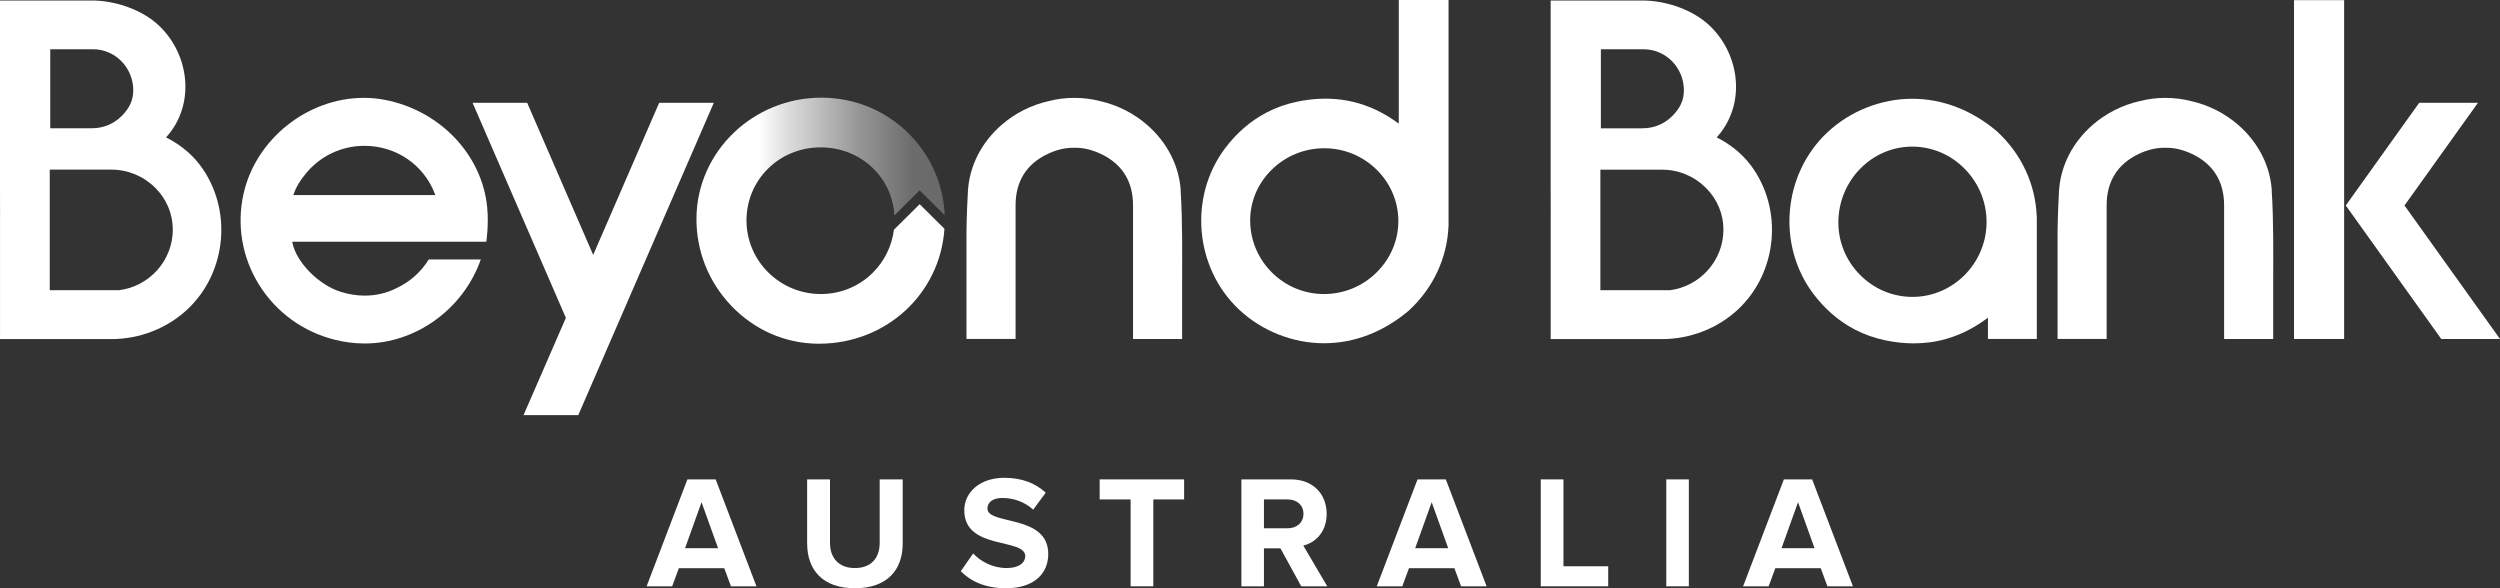
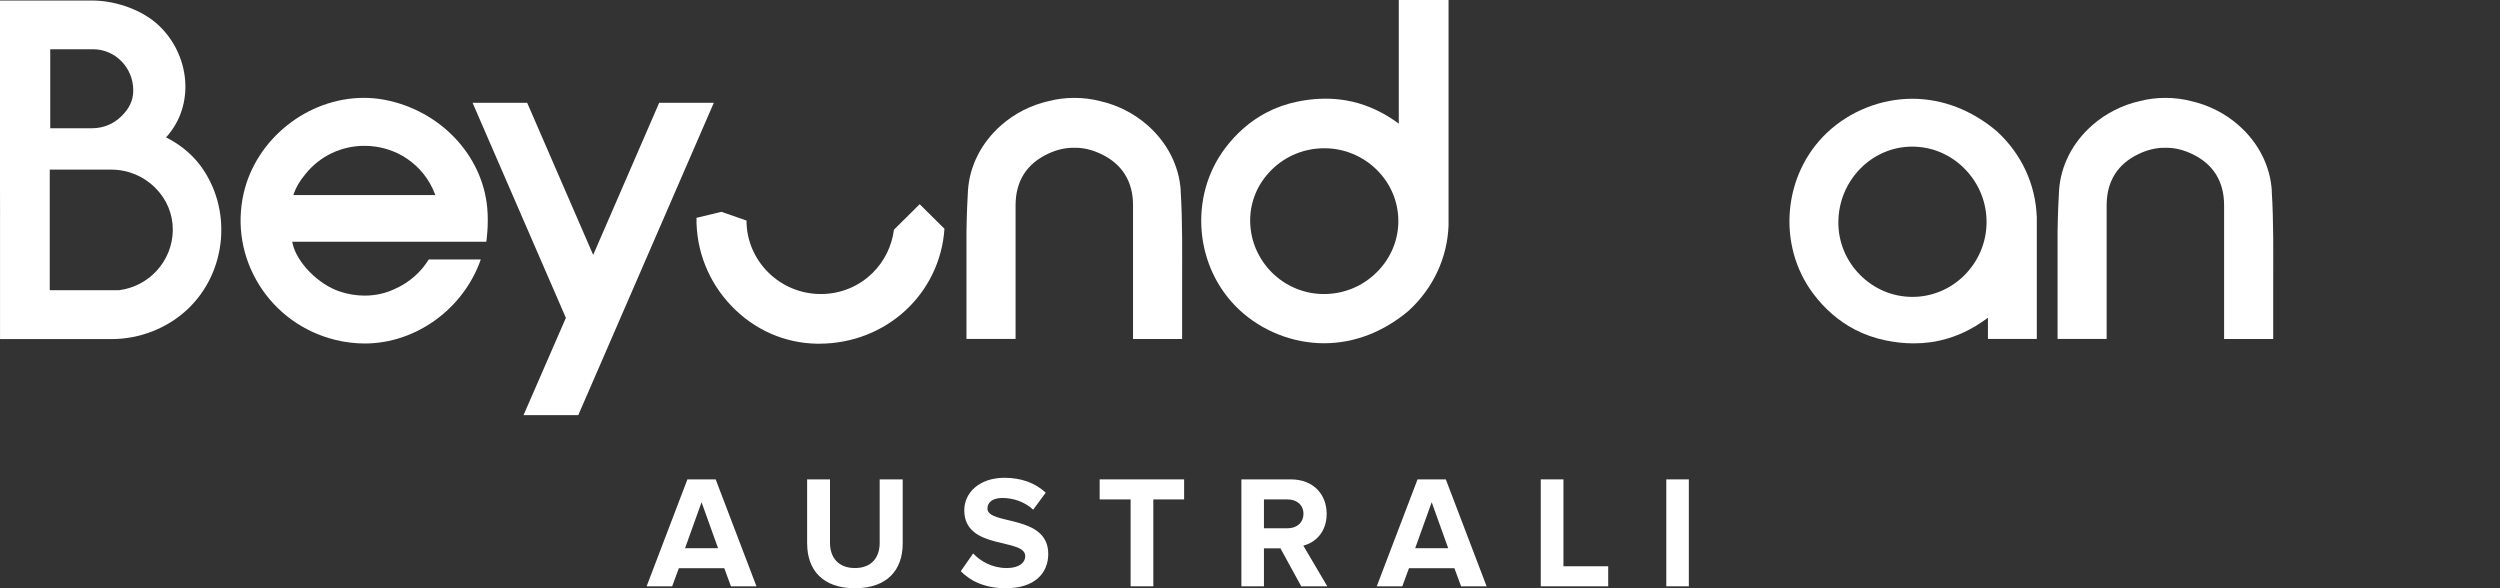
<svg xmlns="http://www.w3.org/2000/svg" width="187" height="44" viewBox="0 0 187 44" fill="none">
  <rect x="0" y="0" width="187" height="44" fill="#333333" stroke="none" />
  <path fill-rule="evenodd" clip-rule="evenodd" d="M54.175 42.501L54.675 43.856H56.584L53.532 35.858H51.418L48.367 43.856H50.278L50.778 42.501H54.175ZM52.476 37.566L52.477 37.562H52.475L52.476 37.566ZM52.476 37.566L51.242 41.005H53.711L52.476 37.566Z" fill="white" />
  <path d="M60.373 40.655V35.858H62.084V40.606C62.084 41.721 62.724 42.49 63.949 42.49C65.174 42.49 65.8 41.723 65.8 40.606V35.858H67.522V40.655C67.522 42.634 66.358 44 63.949 44C61.54 44 60.376 42.634 60.376 40.655H60.373Z" fill="white" />
  <path d="M71.865 42.729L72.791 41.398C73.348 41.986 74.216 42.49 75.309 42.49C76.248 42.49 76.688 42.07 76.688 41.601C76.688 40.211 72.128 41.181 72.128 38.172C72.128 36.842 73.268 35.739 75.133 35.739C76.391 35.739 77.437 36.123 78.22 36.853L77.281 38.124C76.638 37.525 75.784 37.248 74.977 37.248C74.265 37.248 73.861 37.56 73.861 38.04C73.861 39.3 78.409 38.447 78.409 41.433C78.409 42.897 77.366 44 75.24 44C73.707 44 72.615 43.485 71.867 42.729H71.865Z" fill="white" />
  <path d="M84.57 43.856V37.357H82.255V35.858H88.572V37.357H86.268V43.856H84.57Z" fill="white" />
  <path fill-rule="evenodd" clip-rule="evenodd" d="M95.778 41.016L97.333 43.856H99.28L97.487 40.81C98.344 40.606 99.234 39.839 99.234 38.436C99.234 36.95 98.212 35.858 96.561 35.858H92.856V43.856H94.543V41.016H95.778ZM96.323 37.357C96.987 37.357 97.498 37.766 97.498 38.425C97.498 39.108 96.987 39.514 96.323 39.514H94.543V37.357H96.323Z" fill="white" />
  <path fill-rule="evenodd" clip-rule="evenodd" d="M108.789 42.501L109.289 43.856H111.198L108.147 35.858H106.032L102.981 43.856H104.892L105.392 42.501H108.789ZM107.091 37.566L107.092 37.562H107.089L107.091 37.566ZM107.091 37.566L105.856 41.005H108.325L107.091 37.566Z" fill="white" />
  <path d="M115.249 43.856V35.858H116.946V42.357H120.294V43.856H115.249Z" fill="white" />
  <path d="M124.639 43.856V35.858H126.325V43.856H124.639Z" fill="white" />
-   <path fill-rule="evenodd" clip-rule="evenodd" d="M136.191 42.501L136.691 43.856H138.6L135.549 35.858H133.434L130.383 43.856H132.294L132.794 42.501H136.191ZM134.493 37.566L134.494 37.562H134.491L134.493 37.566ZM134.493 37.566L133.258 41.005H135.727L134.493 37.566Z" fill="white" />
-   <path d="M55.837 16.496C55.837 15.024 56.405 13.647 57.443 12.621C58.482 11.593 59.88 11.027 61.379 11.023H61.388C64.368 11.023 66.735 13.233 66.904 16.11L68.791 14.239L70.661 16.092C70.569 13.817 69.648 11.69 68.04 10.057C66.318 8.308 64.007 7.331 61.535 7.306H61.437C56.338 7.306 52.147 11.339 52.096 16.295L55.837 16.496Z" fill="url(#paint0_linear_1541_145)" />
  <path d="M66.867 17.18C66.71 18.402 66.164 19.525 65.287 20.398C64.252 21.428 62.872 21.994 61.391 21.994C58.333 21.99 55.841 19.525 55.837 16.496L53.959 15.844L52.096 16.295C52.069 18.754 52.997 21.09 54.706 22.877C56.421 24.672 58.701 25.675 61.125 25.709C61.17 25.709 61.217 25.711 61.259 25.709C66.293 25.709 70.317 21.972 70.645 17.111L68.791 15.274L66.867 17.182V17.18Z" fill="white" />
  <path fill-rule="evenodd" clip-rule="evenodd" d="M104.629 9.25V0H108.352V16.859C108.261 19.289 107.205 21.55 105.385 23.226L105.356 23.252C103.478 24.837 101.292 25.675 99.037 25.675C96.698 25.675 94.378 24.753 92.671 23.146C89.364 20.029 88.902 14.743 91.623 11.109C92.484 9.959 93.519 9.06 94.697 8.438L94.728 8.421C95.442 8.047 96.222 7.771 97.041 7.603C98.174 7.368 99.283 7.32 100.333 7.457C100.434 7.47 100.532 7.486 100.628 7.501L100.661 7.505C100.673 7.508 100.686 7.51 100.699 7.512C100.712 7.514 100.725 7.516 100.737 7.519C100.88 7.545 101.018 7.574 101.165 7.607C102.383 7.89 103.541 8.441 104.629 9.25ZM102.992 20.354C104.04 19.308 104.609 17.933 104.598 16.481L104.596 16.483C104.571 13.519 102.095 11.098 99.075 11.089H99.057C97.563 11.089 96.158 11.666 95.1 12.718C94.072 13.742 93.508 15.086 93.512 16.503C93.523 19.527 95.997 21.992 99.028 21.994C100.527 21.994 101.933 21.413 102.992 20.354Z" fill="white" />
  <path fill-rule="evenodd" clip-rule="evenodd" d="M29.633 21.566C30.645 21.099 31.488 20.354 32.07 19.408H35.963C34.669 23.111 31.107 25.693 27.284 25.693C26.545 25.693 25.798 25.6 25.06 25.417C22.684 24.826 20.668 23.367 19.386 21.311C18.105 19.258 17.69 16.832 18.221 14.48C19.142 10.397 23.01 7.32 27.217 7.32C27.736 7.32 28.254 7.368 28.758 7.463C32.914 8.257 36.068 11.573 36.444 15.526C36.569 16.832 36.375 18.084 36.375 18.084H35.496H35.398H21.953H21.861L21.879 18.185C22.18 19.62 23.809 21.283 25.437 21.813C26.044 22.012 26.661 22.112 27.277 22.112C28.102 22.112 28.887 21.933 29.61 21.577L29.633 21.566ZM22.832 13.039C22.439 13.505 22.142 14.007 21.975 14.489V14.491L21.939 14.593H32.563L32.523 14.487C31.685 12.312 29.619 10.908 27.259 10.908C25.533 10.908 23.922 11.677 22.845 13.021L22.832 13.039Z" fill="white" />
  <path d="M88.32 14.268C88.201 12.402 87.311 10.656 85.81 9.347C84.8 8.465 83.564 7.848 82.277 7.561C81.693 7.408 81.044 7.322 80.361 7.322C79.679 7.322 79.032 7.408 78.447 7.561C77.158 7.848 75.922 8.465 74.912 9.347C73.413 10.656 72.521 12.404 72.403 14.268C72.362 14.902 72.311 16.067 72.293 17.339V25.35H75.965C75.965 25.35 75.965 17.255 75.965 15.354C75.965 13.547 76.799 12.256 78.363 11.516C78.996 11.215 79.625 11.06 80.23 11.054H80.502C81.104 11.062 81.724 11.219 82.353 11.516C83.917 12.256 84.751 13.547 84.751 15.354V25.357H88.422C88.422 25.357 88.422 21.528 88.422 21.334C88.422 19.019 88.462 16.616 88.313 14.268H88.32Z" fill="white" />
  <path d="M49.306 7.691L44.37 19.067L39.433 7.691H35.349L42.328 23.776L39.159 31.054H43.254L53.392 7.691H49.306V7.691Z" fill="white" />
-   <path d="M179.856 15.369L185.349 7.691H180.955L175.464 15.369L182.606 25.355H187L179.856 15.369V15.369Z" fill="white" />
-   <rect x="171.592" y="0.011" width="3.749" height="25.344" fill="white" />
  <path fill-rule="evenodd" clip-rule="evenodd" d="M149.385 9.838C151.205 11.516 152.257 13.775 152.349 16.205L152.353 16.207V25.35H148.698V23.759L148.628 23.816C147.542 24.625 146.382 25.174 145.169 25.456L145.152 25.46C145.009 25.492 144.876 25.521 144.743 25.545C144.714 25.549 144.687 25.554 144.663 25.558L144.629 25.565C144.544 25.579 144.456 25.591 144.37 25.602C144.36 25.604 144.349 25.605 144.339 25.607C143.944 25.658 143.543 25.684 143.141 25.684C142.463 25.684 141.756 25.609 141.042 25.461C140.226 25.293 139.448 25.017 138.729 24.643L138.703 24.63C137.518 24.004 136.485 23.107 135.622 21.955C132.901 18.323 133.363 13.034 136.671 9.917C138.377 8.31 140.697 7.388 143.036 7.388C145.292 7.388 147.477 8.226 149.356 9.811L149.385 9.838ZM143.054 22.207H143.072C146.092 22.198 148.57 19.704 148.595 16.649C148.606 15.152 148.035 13.737 146.989 12.659C145.929 11.566 144.524 10.967 143.03 10.967C139.994 10.97 137.52 13.51 137.509 16.627C137.505 18.086 138.069 19.472 139.097 20.527C140.155 21.61 141.56 22.207 143.054 22.207Z" fill="white" />
  <path d="M169.932 14.268C169.814 12.402 168.924 10.656 167.423 9.347C166.412 8.465 165.177 7.848 163.89 7.561C163.305 7.408 162.656 7.322 161.974 7.322C161.291 7.322 160.644 7.408 160.06 7.561C158.771 7.848 157.535 8.465 156.524 9.347C155.025 10.656 154.133 12.404 154.015 14.268C153.975 14.902 153.924 16.067 153.906 17.339V25.35H157.577C157.577 25.35 157.577 17.255 157.577 15.354C157.577 13.547 158.411 12.256 159.975 11.516C160.608 11.215 161.237 11.06 161.842 11.054H162.114C162.716 11.062 163.336 11.219 163.965 11.516C165.529 12.256 166.363 13.547 166.363 15.354V25.357H170.035V21.334C170.035 19.019 170.075 16.616 169.925 14.268H169.932Z" fill="white" />
-   <path fill-rule="evenodd" clip-rule="evenodd" d="M130.956 12.36C130.184 11.33 129.152 10.642 128.402 10.275H128.409C130.63 7.835 130.171 4.074 127.862 1.901C126.649 0.758 124.731 0.088 123.069 0.042H115.989V9.8V13.835L115.994 16.067H115.991V25.364H123.705H124.329C126.419 25.364 128.496 24.566 130.021 23.129C132.981 20.341 133.392 15.612 130.96 12.362L130.956 12.36ZM119.745 3.685H122.754H122.94C124.619 3.685 125.949 5.067 125.955 6.745C125.96 7.53 125.645 8.124 125.076 8.69C124.49 9.274 123.711 9.595 122.884 9.595C122.884 9.595 122.705 9.606 122.621 9.597H119.745V3.685ZM119.708 21.709H124.893L124.891 21.712C127.146 21.428 128.904 19.51 128.913 17.186C128.917 16.01 128.449 14.894 127.595 14.045C126.716 13.171 125.547 12.69 124.305 12.69H124.291H119.728H119.708V21.709Z" fill="white" />
  <path fill-rule="evenodd" clip-rule="evenodd" d="M14.969 12.36C14.197 11.33 13.165 10.642 12.415 10.275H12.422C14.643 7.835 14.184 4.074 11.875 1.901C10.662 0.756 8.744 0.088 7.082 0.042H0V9.8V13.835L0.004 16.067H0.002V25.364H7.715H8.34C10.43 25.364 12.507 24.566 14.032 23.129C16.992 20.341 17.402 15.612 14.971 12.362L14.969 12.36ZM3.758 3.683H6.767H6.953C8.632 3.683 9.961 5.065 9.968 6.743C9.973 7.528 9.658 8.122 9.089 8.688C8.503 9.272 7.724 9.592 6.897 9.592C6.897 9.592 6.718 9.603 6.634 9.595H3.758V3.683ZM3.721 21.707H8.904C11.159 21.426 12.917 19.507 12.926 17.184C12.93 16.008 12.462 14.891 11.608 14.043C10.729 13.169 9.56 12.687 8.318 12.687H8.304H3.741H3.721V21.707Z" fill="white" />
  <defs>
    <linearGradient id="paint0_linear_1541_145" x1="52.096" y1="16.495" x2="70.661" y2="16.495" gradientUnits="userSpaceOnUse">
      <stop stop-color="white" />
      <stop offset="0.25" stop-color="white" />
      <stop offset="0.37" stop-color="white" stop-opacity="0.83" />
      <stop offset="0.65" stop-color="white" stop-opacity="0.49" />
      <stop offset="0.87" stop-color="white" stop-opacity="0.28" />
      <stop offset="1" stop-color="white" stop-opacity="0.267" />
    </linearGradient>
  </defs>
</svg>